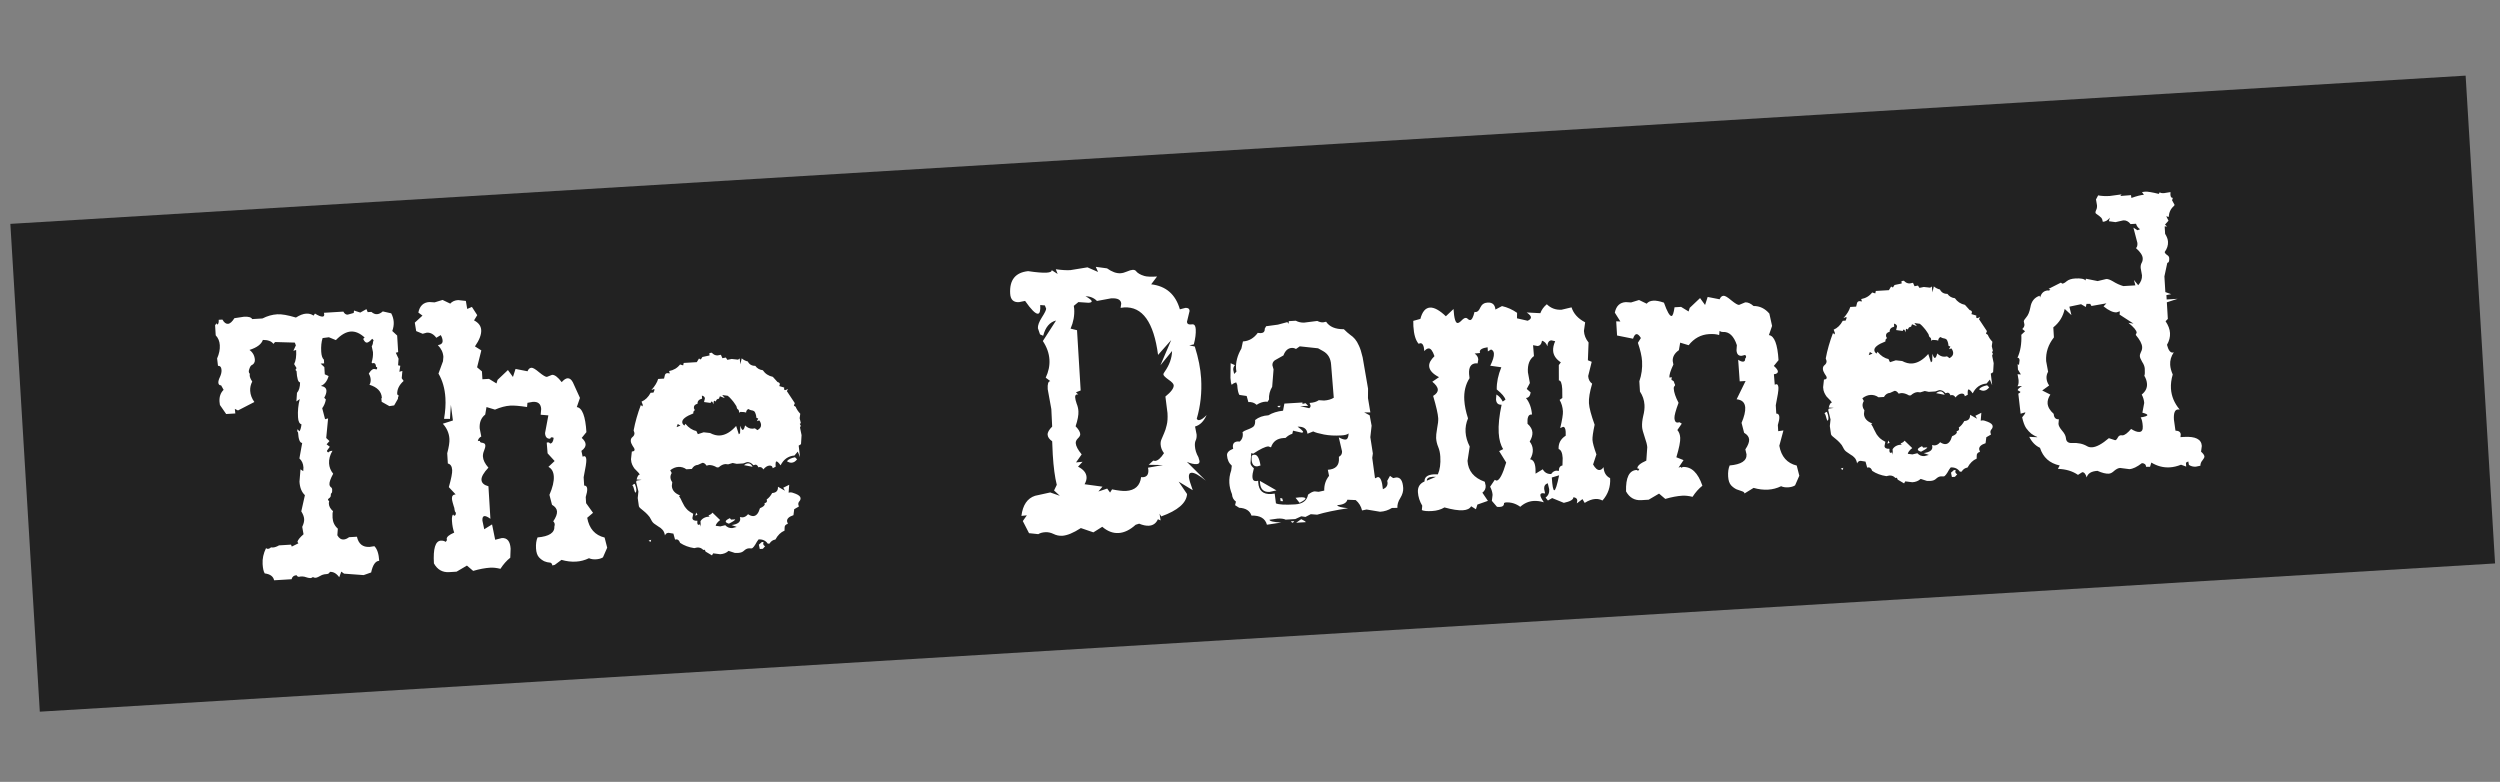
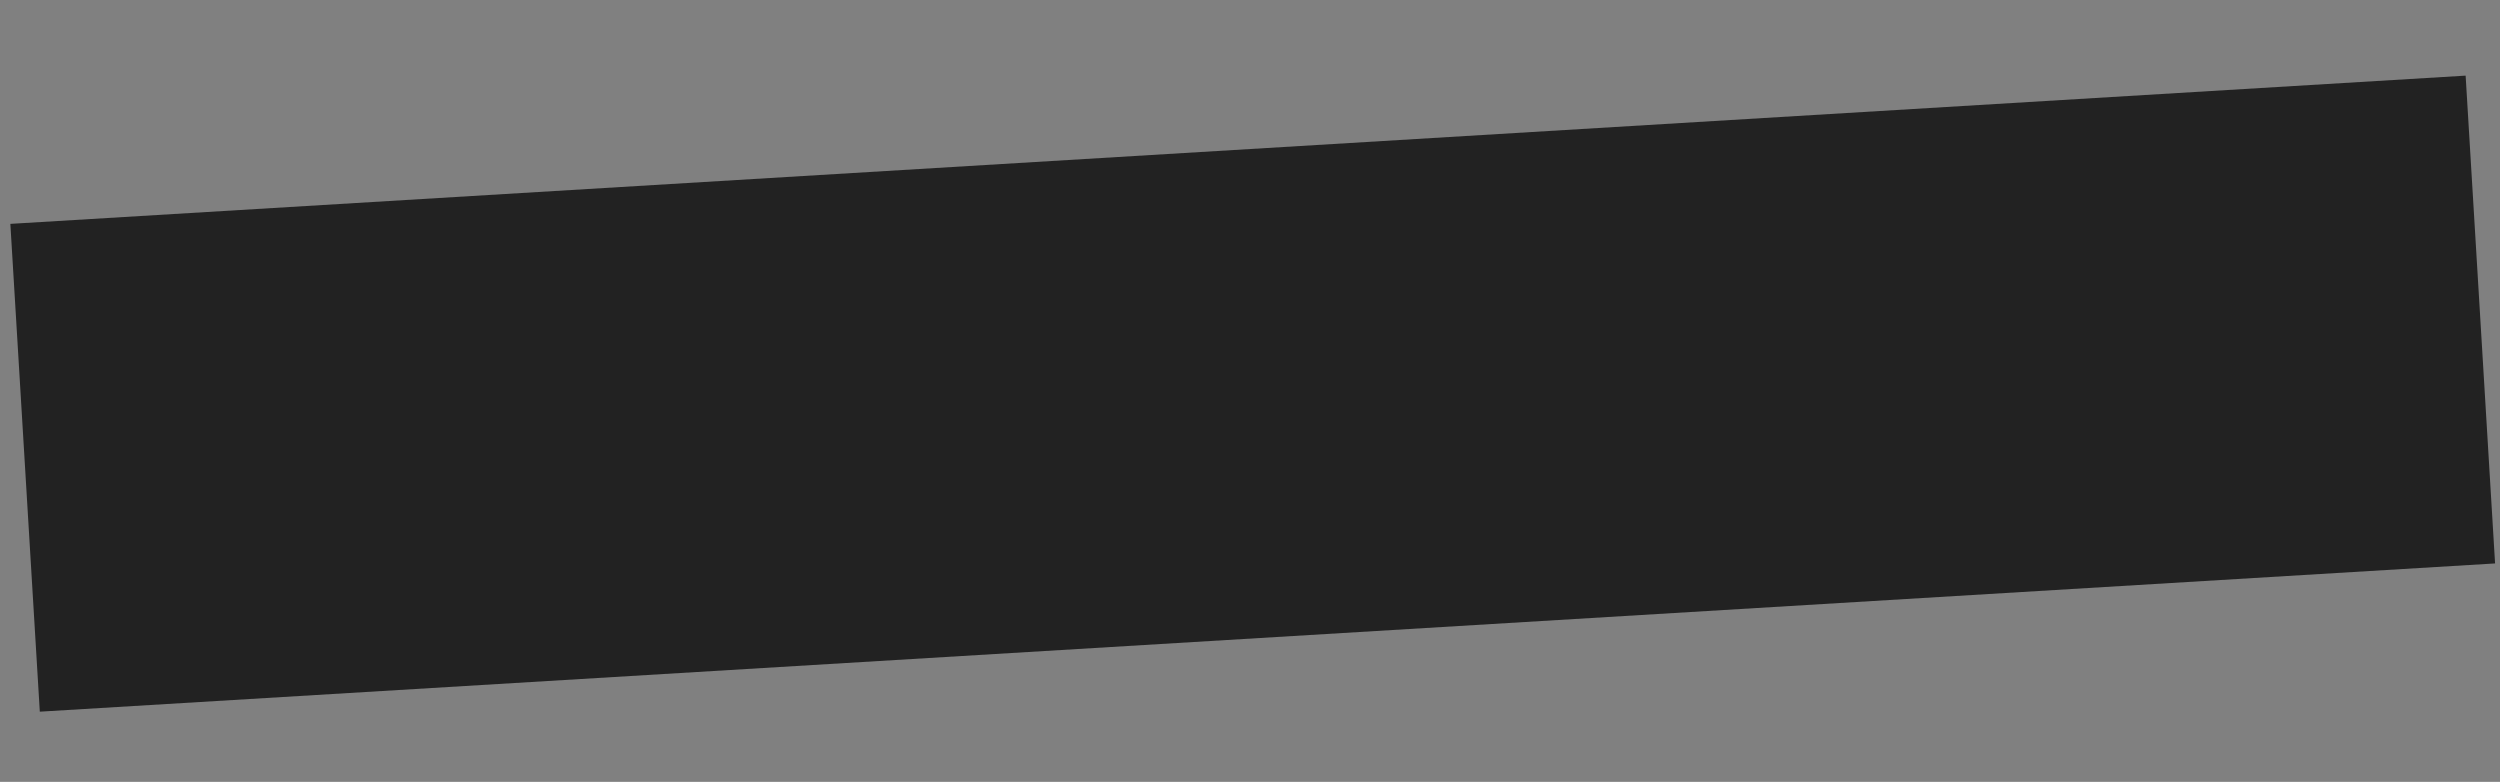
<svg xmlns="http://www.w3.org/2000/svg" width="243" height="76" viewBox="0 0 243 76" fill="none">
  <rect x="0" y="0" width="243" height="76" fill="#808080" stroke="none" />
  <rect x="1.006" y="21.76" width="239.087" height="47.501" transform="rotate(-3.455 1.006 21.76)" fill="#222222" />
-   <path d="M32.973 56.107C32.709 55.739 32.407 55.566 32.068 55.587C32.005 55.718 31.91 55.788 31.782 55.795C31.57 55.808 31.409 55.839 31.298 55.889C30.996 56.063 30.789 56.154 30.675 56.16C30.591 56.166 30.504 56.142 30.416 56.091C30.334 56.153 30.251 56.186 30.166 56.191C30.067 56.197 29.873 56.152 29.583 56.056C29.482 56.034 29.354 56.027 29.198 56.037L29.072 56.066C28.959 56.072 28.878 56.02 28.829 55.91C28.56 55.926 28.397 56.057 28.341 56.301L26.643 56.404C26.564 56.025 26.259 55.802 25.73 55.735C25.619 55.557 25.552 55.256 25.526 54.831C25.494 54.308 25.605 53.79 25.858 53.278C25.918 53.331 25.983 53.355 26.054 53.351C26.139 53.346 26.236 53.297 26.344 53.206C26.401 53.217 26.465 53.22 26.536 53.215C26.706 53.205 26.9 53.137 27.12 53.01L28.287 52.939L28.362 53.127L29.004 52.811L28.91 52.667C28.955 52.48 29.153 52.234 29.504 51.929L29.376 51.212C29.514 50.92 29.577 50.668 29.564 50.455C29.551 50.229 29.457 49.979 29.285 49.705L29.637 48.129C29.321 47.836 29.145 47.399 29.11 46.819L29.208 45.62L29.475 45.796L29.495 45.433C29.473 45.065 29.342 44.775 29.102 44.562L29.373 43.055C29.146 43.054 29.012 42.714 28.971 42.035C28.926 41.995 28.901 41.947 28.898 41.891C28.895 41.834 28.905 41.776 28.93 41.718L29.092 41.921C29.186 41.845 29.258 41.62 29.306 41.248C29.104 41.189 28.991 40.962 28.967 40.566C28.93 39.957 28.987 39.365 29.137 38.788L28.81 39.02L28.866 38.186C29.065 37.961 29.166 37.621 29.167 37.167C28.982 37.164 28.867 36.795 28.823 36.059C28.765 36.034 28.734 36 28.732 35.958C28.729 35.916 28.761 35.857 28.827 35.782L28.591 35.391C28.756 35.069 28.82 34.611 28.785 34.017L28.513 34.097L28.758 33.571L28.656 33.3L26.736 33.246L26.576 33.426C26.39 33.167 26.049 33.039 25.552 33.04C25.407 33.461 24.972 33.785 24.248 34.014C24.574 34.249 24.75 34.572 24.775 34.983C24.782 35.096 24.753 35.204 24.688 35.307C24.622 35.397 24.548 35.458 24.465 35.491C24.381 35.525 24.304 35.65 24.232 35.868C24.195 35.969 24.179 36.055 24.183 36.126C24.189 36.211 24.221 36.28 24.281 36.333C24.27 36.377 24.266 36.434 24.27 36.504C24.28 36.66 24.362 36.854 24.518 37.086C24.366 37.379 24.299 37.681 24.317 37.992C24.341 38.374 24.476 38.735 24.724 39.075L23.133 39.896L22.826 39.744L22.874 40.188L21.983 40.242L21.376 39.363L21.335 39.046C21.306 38.565 21.439 38.18 21.734 37.893L21.495 37.46C21.325 37.456 21.234 37.369 21.224 37.199C21.215 37.058 21.268 36.87 21.381 36.636C21.494 36.388 21.545 36.165 21.533 35.967C21.516 35.684 21.401 35.549 21.189 35.561L21.103 34.842C21.303 34.39 21.39 33.959 21.365 33.549C21.342 33.167 21.209 32.848 20.967 32.593L20.908 31.617L21.045 31.417L21.095 31.541C21.223 31.534 21.277 31.381 21.259 31.084L21.62 31.062C21.779 31.351 21.958 31.489 22.156 31.477C22.354 31.465 22.563 31.282 22.783 30.928L23.712 30.787C24.151 30.761 24.418 30.837 24.514 31.015L25.511 30.955C25.98 30.714 26.461 30.578 26.956 30.549C27.367 30.524 27.97 30.629 28.765 30.865C29.134 30.63 29.467 30.503 29.764 30.485C30.033 30.469 30.271 30.533 30.479 30.677L30.616 30.477C30.941 30.684 31.188 30.783 31.358 30.773C31.471 30.766 31.523 30.692 31.515 30.55L31.485 30.403L33.373 30.289C33.485 30.495 33.626 30.593 33.796 30.583L34.382 30.42L34.411 30.184L35.019 30.381L35.617 30.047L35.74 30.338L36.101 30.316C36.281 30.475 36.463 30.55 36.647 30.538C36.831 30.527 37.017 30.438 37.206 30.27L38.027 30.455C38.171 30.73 38.252 31.01 38.269 31.293C38.286 31.576 38.24 31.869 38.13 32.174L38.604 32.614L38.702 34.227L38.471 34.284L38.74 34.864L38.694 35.506L38.91 35.556L38.817 36.137L39.11 36.056L39.047 36.762L39.233 37.028C38.788 37.424 38.58 37.862 38.609 38.343C38.697 38.381 38.742 38.421 38.745 38.463C38.746 38.491 38.74 38.513 38.727 38.528C38.689 38.601 38.672 38.681 38.678 38.765L38.312 39.405L37.847 39.476L37.097 39.053L37.085 38.84L37.061 38.799C37.058 38.757 37.077 38.713 37.117 38.668C37.08 38.059 36.678 37.636 35.911 37.399C36.002 37.251 36.041 37.079 36.029 36.88C36.017 36.682 35.956 36.494 35.846 36.316C36.027 36.022 36.195 35.869 36.351 35.86L36.609 35.908C36.648 35.849 36.667 35.798 36.664 35.756C36.661 35.699 36.623 35.666 36.551 35.656C36.536 35.401 36.451 35.279 36.295 35.288L36.19 35.316L36.121 35.235C36.228 34.888 36.272 34.551 36.252 34.226L36.133 33.658C36.223 33.511 36.264 33.359 36.254 33.203C36.295 33.172 36.315 33.143 36.313 33.115C36.309 33.058 36.263 32.997 36.174 32.931C35.961 33.171 35.791 33.295 35.664 33.303C35.537 33.311 35.416 33.19 35.301 32.941L35.442 32.805C34.991 32.392 34.547 32.199 34.108 32.225C33.641 32.254 33.154 32.532 32.646 33.059L31.969 32.781L31.356 32.86C31.237 33.236 31.192 33.679 31.223 34.189C31.246 34.571 31.333 34.828 31.483 34.961L31.505 35.322L31.165 35.342L31.526 35.683L31.569 36.383L31.941 36.552C31.8 37.044 31.55 37.364 31.19 37.514C31.534 37.564 31.713 37.716 31.729 37.971C31.74 38.155 31.668 38.386 31.515 38.665L31.674 38.826C31.622 39.142 31.504 39.426 31.32 39.678L31.598 40.748L31.891 40.666L31.708 42.573L32.025 42.873L31.745 43.188L32.058 43.425L31.782 43.804C31.789 43.917 31.842 43.971 31.941 43.965C31.993 43.876 32.117 43.826 32.316 43.814C32.071 44.227 31.961 44.638 31.985 45.048C32.008 45.416 32.141 45.749 32.386 46.046C32.131 46.516 32.009 46.857 32.022 47.069C32.029 47.183 32.07 47.272 32.145 47.339C32.233 47.39 32.281 47.473 32.288 47.586C32.299 47.77 32.277 47.885 32.223 47.931C32.169 47.962 32.144 48.035 32.151 48.148C32.158 48.261 32.1 48.357 31.977 48.435C31.909 48.482 31.876 48.527 31.878 48.569C31.881 48.611 31.919 48.659 31.994 48.711C31.97 48.798 31.961 48.883 31.966 48.968C31.982 49.223 32.117 49.463 32.372 49.689C32.322 49.792 32.306 50.006 32.326 50.331C32.351 50.756 32.522 51.108 32.837 51.387L32.79 52.028C32.95 52.317 33.157 52.454 33.411 52.438C33.567 52.429 33.74 52.355 33.93 52.215L34.694 52.169C34.85 52.87 35.261 53.2 35.926 53.16L36.39 53.089C36.662 53.357 36.818 53.83 36.859 54.509C36.491 54.531 36.23 54.909 36.076 55.643L35.346 55.9L33.441 55.759L33.174 55.562L32.973 56.107ZM45.992 55.491L45.386 54.974L44.378 55.567L43.656 55.611C43.006 55.65 42.513 55.368 42.178 54.763C42.091 53.32 42.316 52.582 42.854 52.55C43.024 52.539 43.182 52.58 43.33 52.67L43.447 52.493L43.419 52.388C43.407 52.19 43.65 51.983 44.149 51.769C44.029 51.435 43.956 51.056 43.931 50.632C43.911 50.306 43.948 50.098 44.042 50.007L44.135 50.129C44.262 50.122 44.32 50.026 44.309 49.842C44.233 49.761 44.192 49.664 44.185 49.551C44.177 49.424 44.149 49.305 44.1 49.194C44.064 49.069 44.028 48.943 43.992 48.817C43.955 48.678 43.934 48.565 43.929 48.48C43.913 48.212 44.032 48.069 44.286 48.054L43.626 47.349C43.86 46.525 43.969 45.972 43.952 45.689C43.93 45.321 43.789 45.109 43.53 45.054L43.47 44.056C43.632 43.45 43.703 42.984 43.684 42.659C43.651 42.107 43.436 41.616 43.041 41.186L44.023 40.871L43.825 39.349L43.737 40.718L43.161 40.71C43.288 39.978 43.332 39.301 43.294 38.678C43.24 37.773 43.014 36.984 42.619 36.312L43.058 35.114L43.096 34.686C43.07 34.261 42.891 33.882 42.559 33.547C42.882 33.499 43.037 33.355 43.022 33.114C43.011 32.93 42.95 32.749 42.84 32.571L42.409 32.832C42.146 32.478 41.838 32.312 41.484 32.334L41.086 32.443L40.453 32.183L40.318 31.361L41.065 30.677L40.663 30.381C40.795 29.734 41.15 29.393 41.73 29.358L42.244 29.391L43.017 29.153L43.763 29.512C43.949 29.302 44.205 29.188 44.531 29.168L45.281 29.25L45.413 30.03L45.87 29.832L46.387 30.632L46.077 31.141C46.517 31.37 46.748 31.682 46.772 32.078C46.799 32.517 46.597 33.047 46.166 33.67L46.785 34.059L46.373 35.702L46.845 36.1L46.891 36.864L47.528 36.825L48.257 37.271L48.364 36.924L49.371 35.968L49.859 36.642L50.11 35.86L51.274 36.088C51.361 35.87 51.489 35.755 51.658 35.745C51.8 35.737 52.05 35.885 52.409 36.19C52.783 36.494 53.033 36.642 53.16 36.634L53.66 36.434C53.914 36.418 54.227 36.655 54.597 37.144C54.81 36.904 55.001 36.779 55.171 36.768C55.369 36.757 55.54 36.888 55.684 37.163L56.372 38.677L56.064 39.569C56.593 39.636 56.905 40.448 56.999 42.004L56.543 42.564C56.783 42.777 56.909 42.982 56.921 43.181C56.935 43.407 56.798 43.621 56.513 43.823L56.632 44.391L56.778 44.339C56.905 44.332 56.976 44.448 56.991 44.688C57.005 44.915 56.918 45.481 56.731 46.387L56.78 47.193C56.965 47.196 57.063 47.304 57.076 47.516C57.087 47.7 57.04 47.966 56.933 48.313L56.969 48.907L57.643 49.846L57.076 50.328C57.267 51.381 57.831 52.022 58.768 52.249L59.019 53.235L58.607 54.176C58.429 54.286 58.206 54.349 57.937 54.365C57.668 54.382 57.439 54.346 57.249 54.258C56.849 54.452 56.43 54.563 55.991 54.589C55.538 54.617 55.066 54.56 54.575 54.419L53.923 54.906L53.692 54.962C53.652 54.766 53.561 54.672 53.419 54.681C53.277 54.675 53.111 54.635 52.922 54.562C52.732 54.474 52.554 54.343 52.387 54.168C52.22 53.979 52.124 53.694 52.101 53.312C52.076 52.888 52.125 52.529 52.249 52.238C53.38 52.141 53.926 51.782 53.888 51.159C53.912 51.087 53.923 51.022 53.919 50.966C53.912 50.852 53.864 50.756 53.774 50.676C54.035 50.291 54.157 49.971 54.142 49.717C54.127 49.462 53.964 49.245 53.655 49.065L53.405 48.1C53.717 47.385 53.859 46.788 53.83 46.306C53.802 45.854 53.627 45.545 53.305 45.38L53.91 44.811L53.226 44.064L53.142 43.025L53.246 42.998C53.346 42.992 53.419 43.03 53.466 43.112C53.664 43.1 53.781 42.916 53.816 42.559C53.743 42.52 53.678 42.503 53.621 42.506C53.551 42.511 53.504 42.556 53.481 42.643C53.169 42.661 53.002 42.48 52.979 42.098L53.301 40.374L52.552 40.313L52.603 39.756C52.574 39.261 52.304 39.029 51.795 39.06L51.268 39.155L51.229 39.562C50.498 39.45 49.955 39.405 49.602 39.426C49.149 39.454 48.653 39.583 48.113 39.815L47.288 39.566L47.162 40.298C46.769 40.606 46.59 41.05 46.625 41.63L46.78 42.43C46.587 42.526 46.475 42.675 46.444 42.876L46.549 42.848C46.62 42.844 46.657 42.87 46.661 42.927C46.663 42.969 46.708 43.002 46.794 43.025C46.894 43.033 46.981 43.056 47.054 43.095C47.127 43.133 47.167 43.201 47.173 43.3C47.181 43.428 47.141 43.593 47.054 43.797C46.967 44.002 46.929 44.196 46.94 44.38C46.961 44.719 47.138 45.078 47.474 45.455C47.007 45.952 46.782 46.349 46.8 46.646C46.818 46.943 47.043 47.149 47.476 47.265L47.667 50.427C47.415 50.244 47.225 50.156 47.097 50.163C46.942 50.173 46.873 50.319 46.89 50.602L47.068 51.443L47.828 50.971L48.131 52.465L48.781 52.298C49.305 52.267 49.588 52.612 49.632 53.333L49.599 54.209C49.247 54.485 48.928 54.845 48.642 55.289C48.268 55.198 47.939 55.161 47.656 55.178C47.161 55.208 46.606 55.312 45.992 55.491ZM69.203 53.983L68.584 53.616C68.548 53.49 68.502 53.429 68.445 53.433L68.362 53.459C68.209 53.284 68.013 53.203 67.772 53.218L67.478 53.278C66.947 53.197 66.49 53.025 66.105 52.765C66.019 52.528 65.892 52.415 65.722 52.426L65.617 52.453L65.454 51.867L64.981 51.789C64.811 51.799 64.695 51.884 64.634 52.044C64.591 51.791 64.508 51.604 64.387 51.484C64.281 51.362 64.154 51.264 64.007 51.187C63.874 51.096 63.741 51.005 63.607 50.913C63.474 50.822 63.367 50.686 63.285 50.507C63.203 50.327 63.094 50.17 62.958 50.036C62.836 49.902 62.708 49.782 62.574 49.676C62.454 49.57 62.342 49.477 62.238 49.398C62.148 49.319 62.101 49.251 62.098 49.194L61.987 48.413L62.054 47.769L61.828 46.846L61.884 46.715L62.37 46.643L61.878 46.609C61.958 46.291 62.062 46.129 62.189 46.121C62.111 45.998 62.027 45.897 61.937 45.817C61.846 45.723 61.755 45.629 61.664 45.535C61.586 45.426 61.515 45.303 61.45 45.165C61.385 45.027 61.346 44.852 61.333 44.639L61.415 43.889C61.599 43.878 61.688 43.816 61.681 43.702C61.676 43.617 61.612 43.494 61.488 43.331C61.378 43.153 61.319 43 61.312 42.873C61.301 42.703 61.357 42.572 61.479 42.479C61.615 42.372 61.678 42.24 61.669 42.084L61.59 41.834C61.74 41.029 61.974 40.206 62.292 39.363L62.429 39.504L62.485 39.373L62.358 39.039C62.718 38.89 63.013 38.602 63.243 38.177L63.519 38.16L63.63 37.877L63.562 37.817L63.313 37.917C63.658 37.527 63.878 37.166 63.971 36.834L64.544 36.799C64.58 36.683 64.609 36.568 64.63 36.453C64.666 36.337 64.747 36.275 64.874 36.268L65.11 36.296L65.033 36.066C65.482 35.983 65.838 35.769 66.102 35.427L66.405 35.515L66.455 35.278L67.728 35.201L67.941 34.847L68.117 34.943L68.273 34.699L68.967 34.551L68.953 34.318L69.185 34.282C69.352 34.471 69.542 34.559 69.755 34.546L70.07 34.484L70.218 34.816L70.555 34.753L70.697 34.979L71.117 34.89L71.739 34.959L71.902 34.842L71.958 35.414L72.093 34.831C72.258 34.977 72.456 35.079 72.687 35.136C72.832 35.425 73.075 35.567 73.415 35.56C73.587 35.806 73.829 35.947 74.144 35.985C74.378 36.326 74.703 36.541 75.12 36.629L75.576 37.134C75.721 37.168 75.796 37.234 75.802 37.333L75.749 37.528L76.227 37.67L76.213 37.798C76.218 37.883 76.256 37.923 76.327 37.919L76.598 37.818L76.482 38.016L77.255 39.184L77.163 39.424L77.341 39.541C77.425 39.763 77.573 39.988 77.786 40.217L77.727 40.646L77.841 41.129L77.739 41.199L77.835 41.385L77.761 41.56L77.912 42.296L77.858 43.173L77.632 43.314L77.764 44.435L77.54 43.895L77.222 44.276C76.614 44.327 76.165 44.645 75.874 45.231C75.688 44.972 75.552 44.846 75.467 44.851C75.397 44.855 75.371 45.027 75.392 45.367L75.103 45.512C75.091 45.328 74.987 45.242 74.789 45.254C74.591 45.266 74.392 45.392 74.194 45.631C74.113 45.465 73.987 45.388 73.818 45.398L73.713 45.425C73.645 45.245 73.548 45.158 73.42 45.166L73.232 45.22C73.049 45.004 72.844 44.903 72.617 44.916L72.242 45.046L71.605 45.084L71.216 45.001L70.777 45.134L70.52 45.107C70.294 45.121 70.073 45.226 69.858 45.424L69.688 45.434C69.408 45.267 69.148 45.19 68.907 45.204L68.676 45.261C68.551 45.07 68.418 44.978 68.276 44.987L67.841 45.184C67.586 45.199 67.388 45.332 67.247 45.581L66.717 45.614C66.479 45.443 66.219 45.367 65.936 45.384C65.667 45.4 65.404 45.508 65.146 45.708L65.29 45.977C65.2 46.124 65.159 46.269 65.167 46.41C65.178 46.58 65.237 46.732 65.344 46.868L65.302 47.233C65.328 47.657 65.602 47.967 66.125 48.163L66 48.213C66.126 48.404 66.222 48.583 66.288 48.749C66.368 48.901 66.449 49.052 66.529 49.203C66.622 49.34 66.729 49.468 66.85 49.589C66.985 49.708 67.163 49.825 67.383 49.94L67.301 50.349C67.313 50.547 67.474 50.637 67.786 50.618L67.776 50.811C67.784 50.952 67.831 51.02 67.916 51.015L68.041 50.965L68.119 51.195L68.087 50.664C68.254 50.384 68.55 50.231 68.975 50.206L68.861 50.085C69.029 50.046 69.159 49.96 69.25 49.827L69.997 50.549C69.739 50.749 69.594 50.935 69.562 51.108L70.013 51.166L70.496 51.051C70.678 51.253 70.904 51.346 71.173 51.33L71.613 51.218L71.112 51.035C71.69 50.958 71.969 50.756 71.949 50.431L71.918 50.262L72.175 50.289C72.373 50.277 72.551 50.174 72.71 49.98C72.902 50.111 73.076 50.171 73.232 50.162C73.515 50.145 73.727 49.89 73.868 49.399C74.186 49.266 74.341 49.129 74.333 48.988L74.306 48.904C74.475 48.88 74.556 48.804 74.548 48.676L74.519 48.55C74.724 48.41 74.903 48.201 75.056 47.922C75.453 47.898 75.639 47.695 75.616 47.313L76.3 47.697L76.133 47.409L76.712 47.119L76.652 47.889L76.799 47.859C76.927 47.851 77.107 47.897 77.34 47.997C77.646 48.12 77.803 48.26 77.813 48.415C77.819 48.529 77.783 48.63 77.703 48.72C77.623 48.81 77.587 48.912 77.594 49.025L77.649 49.235L77.196 49.496L77.125 50.076C76.693 50.215 76.485 50.413 76.5 50.667L76.579 50.918C76.355 50.974 76.25 51.108 76.263 51.321L76.257 51.577C75.897 51.726 75.602 52.014 75.372 52.439C75.119 52.483 74.928 52.615 74.799 52.836L74.63 52.846C74.427 52.546 74.127 52.408 73.731 52.432C73.678 52.492 73.626 52.566 73.574 52.654C73.344 53.08 73.173 53.296 73.06 53.303L72.782 53.299C72.627 53.308 72.475 53.381 72.327 53.518C72.193 53.654 72.006 53.729 71.766 53.743L71.425 53.743L70.817 53.545C70.601 53.743 70.331 53.851 70.005 53.871L69.319 53.785L69.203 53.983ZM71.815 42.217L71.936 42.103L71.956 41.378C72.044 41.657 72.123 41.794 72.194 41.79C72.279 41.785 72.355 41.638 72.423 41.35C72.65 41.578 72.898 41.683 73.166 41.667L73.377 41.633L73.622 41.81C73.869 41.667 73.987 41.497 73.975 41.299C73.966 41.143 73.907 40.998 73.799 40.862L73.57 40.94L73.703 40.676L73.529 40.623C73.502 40.397 73.463 40.236 73.415 40.14C73.381 40.042 73.335 39.981 73.276 39.956C73.217 39.917 73.145 39.893 73.059 39.884C72.973 39.875 72.864 39.832 72.732 39.755C72.594 39.834 72.523 39.952 72.519 40.109C72.416 40.058 72.23 40.034 71.96 40.036L71.859 40.127L71.8 39.854C71.697 39.789 71.636 39.715 71.617 39.631C71.611 39.532 71.554 39.414 71.446 39.279C71.352 39.128 71.244 38.986 71.122 38.851C70.999 38.702 70.871 38.575 70.737 38.47L70.2 38.396L70.453 38.7L69.973 38.516L69.881 38.756C69.711 38.766 69.61 38.857 69.578 39.03L69.445 38.952C69.375 38.957 69.346 39.072 69.36 39.298C69.292 39.118 69.23 39.029 69.174 39.033C69.117 39.036 69.084 39.081 69.075 39.166L68.431 39.078L68.516 38.732C68.508 38.59 68.41 38.497 68.222 38.451L68.24 38.748C67.933 38.824 67.786 38.989 67.802 39.243C67.55 39.301 67.43 39.443 67.444 39.67L67.542 39.877C67.43 39.912 67.38 40.014 67.39 40.184C66.655 40.47 66.296 40.754 66.313 41.037C66.32 41.165 66.391 41.274 66.524 41.365L66.62 41.189C66.942 41.581 67.297 41.816 67.685 41.892L67.831 42.202L68.395 42.019L69.017 42.088C69.355 42.266 69.672 42.347 69.969 42.329C70.507 42.296 71.035 41.987 71.553 41.402L71.815 42.217ZM65.766 41.517L66.141 41.367L65.876 41.213L65.766 41.517ZM76.945 44.975C76.803 44.983 76.651 44.936 76.489 44.832C76.62 44.654 76.882 44.524 77.275 44.444L77.478 44.644C77.321 44.853 77.143 44.963 76.945 44.975ZM73.156 45.374L72.316 45.212C72.451 45.104 72.582 45.046 72.71 45.039C72.88 45.028 73.028 45.14 73.156 45.374ZM61.785 47.892C61.728 47.896 61.653 47.701 61.558 47.309L61.464 47.166L61.648 47.027C61.704 47.024 61.761 47.134 61.817 47.358L61.853 47.611C61.86 47.724 61.837 47.818 61.785 47.892ZM67.585 50.119L67.673 49.816L67.793 50.043L67.585 50.119ZM70.849 50.902C70.646 50.843 70.543 50.771 70.537 50.687C70.532 50.602 70.668 50.494 70.944 50.364L71.059 50.506L71.462 50.481C71.466 50.552 71.262 50.692 70.849 50.902ZM63.224 52.683L63.046 52.545L63.297 52.466L63.224 52.683ZM74.148 53.344L73.851 53.362L73.762 52.941L74.045 52.69L74.215 52.68L74.183 52.852C74.189 52.951 74.25 53.032 74.368 53.096L74.148 53.344ZM108.732 51.81C108.18 51.843 107.649 51.641 107.14 51.203L106.278 51.745L105.06 51.328C104.336 51.798 103.733 52.047 103.252 52.077C102.955 52.094 102.668 52.034 102.389 51.894C102.126 51.768 101.86 51.713 101.591 51.73C101.323 51.746 101.099 51.809 100.921 51.919L100.021 51.824L99.417 50.647L99.81 50.09L99.281 50.144C99.415 49.085 99.859 48.433 100.611 48.189L102.082 47.866L103.018 48.193L102.454 47.673L102.719 47.125C102.532 46.383 102.402 45.404 102.329 44.188L102.272 42.892C101.99 42.696 101.843 42.484 101.829 42.258C101.815 42.032 101.963 41.767 102.271 41.465L102.19 39.766L101.838 37.827C101.808 37.318 101.891 37.057 102.089 37.045L101.643 36.71C101.92 36.125 102.041 35.543 102.006 34.963C101.969 34.34 101.755 33.736 101.364 33.149L102.649 31.154C102.034 31.305 101.616 31.799 101.397 32.635L101.091 32.505L100.884 31.9C100.868 31.631 100.996 31.282 101.268 30.854C101.554 30.411 101.693 30.125 101.685 29.998L101.56 29.686L101.11 29.649C101.144 30.201 101.068 30.483 100.884 30.494C100.644 30.508 100.228 30.093 99.638 29.248L99.049 29.369C98.511 29.402 98.225 29.128 98.189 28.548C98.109 27.218 98.69 26.487 99.931 26.355C100.748 26.476 101.348 26.525 101.73 26.502C102.069 26.482 102.235 26.401 102.226 26.259L102.802 26.629L102.625 26.171C103.198 26.25 103.669 26.279 104.036 26.257L105.703 25.986L106.731 26.435L106.509 25.937L107.604 26.084C108.079 26.424 108.515 26.583 108.911 26.559C109.109 26.547 109.319 26.491 109.54 26.393C109.761 26.294 109.943 26.241 110.084 26.232C110.24 26.223 110.348 26.259 110.41 26.34C110.564 26.544 110.837 26.705 111.227 26.823C111.459 26.895 111.872 26.912 112.466 26.877L111.894 27.635C113.338 27.804 114.268 28.614 114.682 30.065L115.227 29.926C115.482 29.911 115.616 30.009 115.629 30.221L115.373 31.28C115.384 31.464 115.496 31.55 115.708 31.537L115.899 31.526C116.097 31.514 116.206 31.67 116.226 31.996C116.251 32.42 116.189 32.914 116.038 33.477L115.596 33.567L116.136 33.684C116.487 34.799 116.691 35.83 116.749 36.778C116.831 38.15 116.69 39.458 116.325 40.701C116.374 40.798 116.447 40.843 116.546 40.837C116.73 40.826 116.976 40.662 117.283 40.345C117.008 40.958 116.633 41.329 116.158 41.457L116.311 42.236C116.326 42.476 116.295 42.67 116.219 42.816C116.156 42.948 116.131 43.127 116.145 43.353C116.167 43.721 116.281 44.084 116.487 44.44L116.595 44.817C116.606 45.001 116.513 45.099 116.315 45.111C116.046 45.127 115.729 45.054 115.364 44.891L117.2 46.719C116.557 46.19 116.094 45.934 115.811 45.951C115.628 45.962 115.544 46.102 115.56 46.371C115.572 46.569 115.697 46.994 115.935 47.647L114.564 46.814L115.383 48.021C115.322 48.891 114.485 49.616 112.873 50.196L112.708 49.929L112.811 50.584L112.549 50.471C112.374 50.865 112.081 51.075 111.671 51.1C111.402 51.116 111.086 51.05 110.722 50.901L110.387 51.007C109.835 51.509 109.283 51.776 108.732 51.81ZM107.898 47.877L108.092 47.567C108.696 47.687 109.146 47.738 109.443 47.72C110.32 47.667 110.812 47.218 110.917 46.374L111.088 46.385C111.47 46.362 111.647 46.124 111.62 45.671L111.586 45.46L113.04 45.202L111.654 45.179L112.098 44.769L112.27 44.801C112.539 44.785 112.829 44.533 113.14 44.046C112.94 43.788 112.831 43.504 112.812 43.192C112.801 43.008 112.833 42.836 112.909 42.675C112.983 42.501 113.064 42.311 113.151 42.107C113.252 41.888 113.335 41.627 113.402 41.325C113.483 41.022 113.509 40.63 113.48 40.149L113.277 38.542C113.832 38.097 114.101 37.733 114.084 37.45C114.076 37.308 113.908 37.127 113.583 36.905C113.256 36.669 113.09 36.502 113.084 36.403C113.079 36.332 113.123 36.237 113.216 36.118C113.673 35.465 113.91 34.798 113.925 34.115L112.795 35.504L113.84 33.056L112.564 34.496C112.144 31.312 111.043 29.774 109.261 29.882L108.922 29.923L108.983 29.515C108.96 29.133 108.63 28.961 107.993 29L106.624 29.253C106.337 28.958 105.965 28.803 105.51 28.788C105.907 29.019 106.109 29.184 106.115 29.283C106.12 29.368 106.016 29.417 105.804 29.43L104.82 29.362L104.374 29.729L104.413 30.025C104.452 30.676 104.335 31.315 104.06 31.942L104.687 32.096L105.041 37.953L104.583 38.13L104.809 38.351L104.702 38.336C104.56 38.344 104.495 38.441 104.506 38.625C104.516 38.78 104.563 38.983 104.65 39.234C104.749 39.469 104.806 39.714 104.822 39.969C104.844 40.337 104.753 40.825 104.548 41.434C104.836 41.729 104.986 41.982 104.999 42.194C105.006 42.322 104.93 42.461 104.768 42.613C104.621 42.764 104.552 42.917 104.562 43.073C104.579 43.356 104.771 43.721 105.139 44.167L104.59 44.946L105.225 44.886L104.785 45.36C105.312 45.626 105.588 45.964 105.613 46.375C105.626 46.587 105.562 46.818 105.421 47.068L107.16 47.304L106.763 47.775L107.619 47.489L107.898 47.877ZM123.145 51.003C122.98 50.388 122.48 50.092 121.643 50.114C121.487 49.641 121.088 49.388 120.447 49.356L120.049 49.103L120.134 48.757C119.897 48.587 119.769 48.346 119.75 48.035C119.6 47.674 119.515 47.31 119.492 46.943C119.468 46.546 119.529 46.138 119.674 45.718L119.732 45.267C119.447 45.014 119.292 44.676 119.266 44.251C119.251 43.996 119.451 43.786 119.867 43.618L119.835 43.45C119.815 43.11 119.974 42.93 120.314 42.91L120.506 42.92C120.721 42.722 120.82 42.475 120.802 42.178L120.771 42.009C120.879 41.917 121.009 41.846 121.162 41.794C121.537 41.657 121.772 41.537 121.865 41.432C121.971 41.312 122.016 41.11 121.999 40.827C122.337 40.551 122.768 40.397 123.291 40.366C123.675 40.13 124.148 39.98 124.713 39.918L124.841 39.229L126.603 39.122L126.587 39.208C126.588 39.237 126.61 39.249 126.653 39.247L126.905 39.189L127.155 39.451L126.369 39.477L127.254 39.679C127.35 39.617 127.394 39.529 127.387 39.416L127.287 39.166C127.669 39.143 127.969 39.054 128.187 38.899L128.7 38.932C129.068 38.91 129.382 38.819 129.642 38.662L129.385 35.461C129.347 34.839 129.086 34.393 128.601 34.124L128.117 33.855L126.337 33.664L125.969 33.921C125.837 33.843 125.7 33.809 125.558 33.818C125.19 33.84 124.921 34.083 124.75 34.548L123.906 35.025C123.743 35.148 123.668 35.309 123.679 35.507L123.789 35.906L123.656 37.596C123.424 37.979 123.321 38.39 123.348 38.829L123.212 39.05L123.019 39.04C122.722 39.058 122.43 39.161 122.144 39.349C121.933 39.149 121.665 39.058 121.339 39.078L121.176 38.491L120.467 38.385C120.356 38.207 120.287 37.885 120.259 37.418L120.159 37.168C119.963 37.223 119.819 37.302 119.726 37.407C119.663 37.312 119.621 37.087 119.6 36.733L119.62 35.305L120.036 35.493C119.916 35.614 119.861 35.766 119.872 35.95L119.96 36.35L120.181 36.123L120.143 35.849C120.104 35.198 120.277 34.541 120.663 33.879L120.813 33.188C121.393 33.153 121.873 32.876 122.254 32.356L122.553 32.38C122.822 32.364 122.949 32.222 122.932 31.953L123.067 31.71L124.208 31.556L125.13 31.309L125.246 31.472L125.273 31.215L125.952 31.174C126.187 31.302 126.454 31.364 126.752 31.36L128.041 31.197C128.246 31.298 128.433 31.344 128.603 31.334L128.898 31.273C129.226 31.765 129.801 32.007 130.624 32C130.851 32.227 131.054 32.407 131.232 32.538C131.409 32.655 131.567 32.795 131.705 32.957C131.842 33.119 131.969 33.331 132.084 33.594C132.213 33.856 132.336 34.239 132.451 34.743L132.975 37.779L132.967 38.695L133.2 40.087L132.603 40.081L133.132 40.368L133.321 41.379L133.196 42.494L133.441 44.077L133.382 44.506L133.651 46.492L133.92 46.37C134.175 46.354 134.341 46.749 134.418 47.554C134.736 47.421 134.887 47.206 134.869 46.909L134.837 46.74L135.106 46.255L135.417 46.471L135.712 46.41C136.122 46.386 136.349 46.727 136.391 47.434C136.41 47.746 136.316 48.071 136.109 48.41C135.902 48.735 135.807 49.053 135.826 49.364L135.294 49.375C134.939 49.595 134.555 49.718 134.145 49.743L132.833 49.524L132.391 49.614C132.295 49.208 132.09 48.873 131.776 48.608L130.965 48.572C130.884 48.889 130.554 49.065 129.974 49.1C130.025 49.239 130.379 49.338 131.036 49.398C129.798 49.586 128.795 49.796 128.028 50.027L127.407 49.979L126.891 50.245L126.483 50.184L125.902 50.453L124.969 50.51C124.779 50.422 124.521 50.388 124.196 50.407L123.393 50.52C123.402 50.661 123.783 50.752 124.538 50.791L123.145 51.003ZM125.88 49.028C126.616 48.983 127.037 48.667 127.144 48.078C127.401 47.878 127.615 47.773 127.785 47.762L128.171 47.803L128.717 47.685C128.699 47.146 128.855 46.668 129.184 46.251L129.064 45.662C129.828 45.616 130.188 45.239 130.146 44.531L130.138 44.404C130.358 44.291 130.461 44.115 130.447 43.874L130.13 42.509C130.409 42.662 130.626 42.734 130.782 42.725C130.966 42.714 131.068 42.516 131.087 42.132C130.952 42.239 130.721 42.303 130.396 42.322C129.759 42.361 129.189 42.331 128.686 42.234C128.183 42.136 127.837 42.037 127.646 41.935L127.084 42.16C127.041 41.68 126.722 41.451 126.127 41.473C126.484 41.735 126.665 41.909 126.67 41.994L126.567 42.064L125.682 41.862L125.615 42.164C125.378 42.235 125.159 42.369 124.958 42.566L124.767 42.577C124.13 42.616 123.722 42.917 123.543 43.482L123.282 43.391C122.985 43.409 122.495 43.644 121.813 44.097L121.618 44.045L121.549 45.029C121.558 45.171 121.667 45.334 121.877 45.52C121.772 45.896 121.725 46.183 121.737 46.381C121.754 46.65 121.875 46.777 122.101 46.764L122.291 46.731L122.301 46.901C122.349 47.693 122.769 48.065 123.562 48.017L123.9 47.976L124.021 48.927C124.298 49.052 124.918 49.086 125.88 49.028ZM122.206 45.33C121.867 45.351 121.683 45.128 121.655 44.661C121.648 44.547 121.649 44.448 121.658 44.362C121.68 44.261 121.769 44.206 121.925 44.197C122.208 44.18 122.407 44.53 122.521 45.247L122.206 45.33ZM123.4 47.814C122.82 47.849 122.511 47.548 122.472 46.912L122.462 46.742L124.073 47.667L123.4 47.814ZM126.318 48.873L125.927 48.386L126.307 48.342C126.689 48.318 126.883 48.356 126.889 48.455C126.895 48.54 126.704 48.68 126.318 48.873ZM126.922 50.754L125.988 50.81L126.478 50.461C126.77 50.6 126.918 50.697 126.922 50.754ZM125.668 50.808C125.598 50.812 125.531 50.767 125.468 50.671L125.808 50.651L125.668 50.808ZM124.352 39.599C124.282 39.603 124.215 39.557 124.153 39.462L124.492 39.441L124.352 39.599ZM124.476 48.708L124.437 48.412L124.631 48.443L124.711 48.715L124.476 48.708ZM154.03 48.883L153.816 48.512L153.266 48.929L153.313 48.649C153.302 48.465 153.174 48.359 152.931 48.331C152.945 48.558 152.637 48.74 152.006 48.877L150.87 48.413L150.459 48.651L150.228 48.367C150.487 48.181 150.606 47.911 150.584 47.557L150.442 46.969C150.192 47.056 150.075 47.24 150.092 47.523L150.183 47.965L149.947 47.937C149.791 47.946 149.717 48.014 149.725 48.142C149.734 48.283 149.847 48.511 150.064 48.824C149.717 48.717 149.388 48.673 149.077 48.692C148.596 48.721 148.16 48.911 147.769 49.261C147.338 48.946 146.868 48.804 146.359 48.835L146.192 48.888C146.206 49.128 146.072 49.257 145.789 49.274L145.512 49.269L145.008 48.682L145.079 48.103C145.064 47.848 144.984 47.583 144.84 47.308L145.289 46.642L145.464 46.716C145.747 46.699 146.06 46.112 146.402 44.956L145.717 43.847L146.11 43.653C145.86 43.27 145.714 42.746 145.674 42.081C145.629 41.332 145.723 40.417 145.956 39.338C145.616 39.359 145.435 39.185 145.413 38.817L145.449 38.346C145.699 38.487 145.904 38.717 146.065 39.033L146.331 38.847C146.258 38.581 145.975 38.251 145.483 37.854C145.47 37.174 145.619 36.455 145.928 35.698L144.854 35.549C145.107 35.037 145.225 34.647 145.209 34.378C145.196 34.166 145.103 34.029 144.929 33.969L144.621 34.158L144.596 33.755C144.075 33.829 143.822 33.979 143.836 34.205L143.863 34.31L143.334 34.363C143.556 34.52 143.674 34.712 143.688 34.938L143.626 35.325L143.455 35.314C142.974 35.343 142.754 35.69 142.794 36.355L142.839 36.757C142.45 37.363 142.28 38.076 142.33 38.897C142.362 39.434 142.483 40.023 142.692 40.664C142.505 41.101 142.426 41.546 142.453 41.999C142.481 42.466 142.616 42.934 142.857 43.402L142.643 44.799C142.702 45.775 143.261 46.452 144.321 46.828L144.407 47.206C144.425 47.489 144.318 47.715 144.086 47.886L144.625 48.684L143.603 49.044L143.46 49.5L142.995 49.208C142.867 49.443 142.598 49.573 142.188 49.598C141.749 49.624 141.154 49.532 140.403 49.322C140.061 49.527 139.663 49.644 139.21 49.671C138.729 49.7 138.394 49.671 138.204 49.583L138.242 49.154C137.989 48.73 137.849 48.291 137.821 47.838C137.792 47.343 138.005 46.996 138.462 46.798C138.45 46.373 138.756 46.142 139.378 46.104L139.761 46.102C139.961 45.65 140.04 45.077 139.998 44.384C139.977 44.03 139.908 43.715 139.792 43.438C139.676 43.161 139.609 42.874 139.591 42.577C139.58 42.393 139.611 42.086 139.685 41.655C139.772 41.224 139.809 40.888 139.794 40.647C139.769 40.237 139.605 39.516 139.301 38.483C139.617 38.294 139.767 38.086 139.754 37.86C139.74 37.633 139.561 37.381 139.218 37.104L139.873 36.66C139.257 36.342 138.938 35.985 138.914 35.589C138.896 35.291 139.068 34.969 139.43 34.62C139.257 34.105 139.064 33.854 138.852 33.867C138.725 33.875 138.588 33.961 138.442 34.126C138.41 33.603 138.281 33.348 138.055 33.361L137.888 33.414C137.598 33.077 137.429 32.512 137.381 31.719L137.37 31.188L138.061 30.997C138.246 30.29 138.557 29.923 138.996 29.897C139.406 29.872 139.92 30.153 140.538 30.741L141.283 30.035C141.339 30.955 141.473 31.409 141.685 31.396C141.784 31.39 141.907 31.311 142.054 31.16C142.215 30.994 142.344 30.909 142.443 30.903C142.542 30.897 142.623 30.934 142.684 31.016C142.759 31.082 142.832 31.113 142.903 31.109C143.059 31.1 143.199 30.836 143.324 30.317L143.452 30.33C143.622 30.32 143.769 30.169 143.894 29.878C144.032 29.585 144.264 29.429 144.59 29.41C145.057 29.382 145.312 29.608 145.355 30.088L145.995 29.751C146.528 29.875 147.017 30.094 147.461 30.408L147.451 30.941L148.488 31.177C148.709 31.078 148.816 30.965 148.808 30.838C148.8 30.71 148.663 30.555 148.397 30.373L149.721 30.442C149.843 30.108 150.053 29.818 150.35 29.573C150.743 29.961 151.222 30.138 151.788 30.104L152.754 29.875C152.947 30.488 153.388 30.973 154.077 31.329L153.958 32.167C153.982 32.577 154.133 32.952 154.409 33.29L154.343 35.019L154.714 35.167L154.371 36.551C154.391 36.876 154.52 37.124 154.757 37.294C154.521 38.09 154.417 38.721 154.445 39.188C154.473 39.64 154.657 40.339 154.998 41.284C154.843 42.004 154.773 42.498 154.789 42.767C154.806 43.035 154.933 43.503 155.172 44.17L154.848 45.148C155.055 45.519 155.264 45.699 155.477 45.686C155.618 45.677 155.747 45.584 155.865 45.407C155.896 45.93 156.109 46.286 156.504 46.476C156.555 47.31 156.307 48.035 155.762 48.65C155.542 48.536 155.312 48.486 155.072 48.5C154.746 48.52 154.399 48.648 154.03 48.883ZM150.772 46.076C150.915 45.869 151.086 45.759 151.284 45.747L151.52 45.775C151.516 45.463 151.633 45.286 151.872 45.243L151.892 44.518C151.861 44.008 151.73 43.718 151.498 43.647C151.465 43.095 151.695 42.662 152.187 42.349L152.185 41.965C152.165 41.64 152.078 41.482 151.922 41.491L151.653 41.614C151.845 40.807 151.933 40.262 151.916 39.979C151.891 39.569 151.784 39.199 151.593 38.87L151.859 38.684L151.849 37.811C151.815 37.245 151.706 36.968 151.522 36.979L151.517 35.488L151.714 35.22C151.241 34.908 150.991 34.533 150.964 34.094C150.947 33.811 151.014 33.502 151.164 33.166L150.797 33.082C150.556 33.096 150.426 33.289 150.405 33.659C150.303 33.367 150.128 33.186 149.883 33.116C149.832 33.446 149.686 33.618 149.445 33.632L149.014 33.552L149.1 34.611C148.664 34.922 148.468 35.445 148.513 36.181L148.704 37.234L148.398 37.806L148.781 38.145C148.73 38.489 148.578 38.669 148.323 38.684C148.661 39.104 148.857 39.639 148.91 40.289L148.804 40.295C148.549 40.31 148.439 40.608 148.474 41.188C148.775 41.454 148.934 41.736 148.951 42.033C148.968 42.301 148.879 42.598 148.686 42.922C148.87 43.152 148.971 43.409 148.988 43.692C149.007 44.003 148.919 44.321 148.726 44.645C149.04 44.683 149.215 44.992 149.25 45.572L149.257 46.04L149.956 45.614C150.131 45.93 150.403 46.084 150.772 46.076ZM151.08 47.655C151.193 47.648 151.349 47.163 151.546 46.2L150.835 46.413C150.885 47.248 150.967 47.662 151.08 47.655ZM138.691 46.721L139.563 46.348L139.244 46.346C138.862 46.369 138.678 46.494 138.691 46.721ZM161.866 48.495L161.26 47.978L160.252 48.571L159.53 48.615C158.879 48.654 158.387 48.371 158.052 47.767C158.013 46.42 158.355 45.725 159.076 45.681L159.23 45.757L159.347 45.58L159.152 45.528C159.137 45.287 159.428 45.035 160.022 44.772L160.114 43.467C160.1 43.241 160.016 42.912 159.863 42.481C159.708 42.036 159.624 41.708 159.611 41.496C159.593 41.184 159.628 40.834 159.718 40.445C159.822 40.042 159.864 39.677 159.844 39.352C159.816 38.885 159.669 38.453 159.404 38.058L159.344 37.06C159.562 36.436 159.65 35.785 159.609 35.106C159.58 34.625 159.445 34.029 159.203 33.32L159.494 32.855C159.337 32.595 159.194 32.468 159.067 32.476C158.94 32.484 158.828 32.633 158.732 32.922L157.179 32.611L157.096 31.232L157.502 31.25L156.96 30.388C157.091 29.741 157.447 29.4 158.027 29.365L158.54 29.398L159.314 29.16L160.06 29.519C160.191 29.341 160.405 29.243 160.702 29.225C160.971 29.209 161.316 29.273 161.736 29.418C162.045 30.294 162.291 30.727 162.475 30.715C162.588 30.709 162.685 30.426 162.765 29.867L163.401 29.829L164.131 30.275L164.238 29.927L165.245 28.972L165.733 29.645L165.984 28.863L167.148 29.091C167.234 28.873 167.362 28.759 167.532 28.749C167.674 28.74 167.924 28.888 168.283 29.193C168.656 29.497 168.907 29.645 169.034 29.638L169.637 29.388C169.891 29.373 170.161 29.492 170.446 29.744C171.042 29.737 171.554 29.983 171.982 30.482L172.246 31.68L171.938 32.572C172.467 32.64 172.779 33.452 172.873 35.008L172.417 35.568C172.672 35.794 172.803 35.971 172.811 36.098C172.82 36.254 172.691 36.346 172.423 36.377L172.506 37.394L172.652 37.343C172.779 37.335 172.85 37.452 172.864 37.692C172.878 37.919 172.792 38.485 172.605 39.391L172.654 40.197C172.838 40.2 172.937 40.308 172.95 40.52C172.961 40.704 172.913 40.969 172.806 41.317L172.842 41.911L173.349 41.838L172.949 43.331C173.141 44.385 173.705 45.025 174.642 45.253L174.893 46.239L174.481 47.179C174.303 47.289 174.08 47.353 173.811 47.369C173.542 47.385 173.313 47.349 173.123 47.261C172.723 47.456 172.303 47.566 171.865 47.593C171.412 47.62 170.94 47.564 170.449 47.423L169.566 47.966C169.56 47.867 169.477 47.794 169.318 47.747C169.159 47.7 168.985 47.639 168.796 47.565C168.606 47.477 168.428 47.346 168.261 47.172C168.093 46.983 167.998 46.697 167.975 46.316C167.949 45.891 167.999 45.533 168.123 45.242C169.253 45.145 169.8 44.785 169.762 44.163L169.648 43.68C169.908 43.295 170.031 42.975 170.016 42.72C170 42.466 169.838 42.248 169.529 42.068L169.279 41.103C169.54 40.491 169.659 39.994 169.636 39.612C169.607 39.131 169.329 38.864 168.8 38.811L169.672 37.033L169.099 37.068L168.951 34.968C169.144 35.098 169.304 35.16 169.431 35.152C169.572 35.143 169.638 35.047 169.627 34.863C169.694 34.802 169.725 34.736 169.721 34.666C169.718 34.609 169.686 34.554 169.626 34.501L169.29 34.585C168.979 34.604 168.812 34.422 168.789 34.04L168.823 33.548C168.528 32.657 168.076 32.23 167.468 32.267C167.354 32.274 167.246 32.238 167.142 32.159L167.102 32.566C166.856 32.481 166.527 32.452 166.117 32.476C165.325 32.524 164.665 32.884 164.137 33.554L163.313 33.306L163.187 34.038C162.764 34.333 162.566 34.686 162.59 35.096L162.653 35.433C162.376 36.018 162.245 36.438 162.261 36.692L162.515 36.677C162.478 36.764 162.461 36.829 162.463 36.872C162.465 36.9 162.481 36.928 162.511 36.954C162.554 36.966 162.598 36.991 162.643 37.031C162.703 37.07 162.735 37.139 162.741 37.238C162.788 37.307 162.813 37.369 162.816 37.425C162.819 37.468 162.793 37.512 162.739 37.558C162.699 37.603 162.682 37.675 162.688 37.774C162.71 38.142 162.866 38.601 163.155 39.152C162.874 39.907 162.741 40.405 162.755 40.645C162.773 40.943 162.881 41.085 163.079 41.073L163.248 41.042L163.469 41.178L163.038 41.8C163.205 41.989 163.299 42.239 163.317 42.55C163.339 42.904 163.214 43.536 162.942 44.447L163.64 44.724L163.152 45.456L163.36 45.38C163.392 45.435 163.422 45.462 163.45 45.46C163.479 45.458 163.513 45.435 163.553 45.39C164.402 45.339 165.042 45.946 165.473 47.212C165.121 47.489 164.802 47.849 164.516 48.292C164.141 48.201 163.813 48.164 163.53 48.181C163.034 48.211 162.48 48.316 161.866 48.495ZM185.077 46.987L184.458 46.62C184.422 46.494 184.376 46.433 184.319 46.436L184.236 46.463C184.083 46.287 183.886 46.207 183.646 46.221L183.351 46.282C182.821 46.2 182.363 46.029 181.978 45.768C181.893 45.532 181.766 45.419 181.596 45.429L181.491 45.457L181.328 44.87L180.855 44.792C180.685 44.803 180.569 44.888 180.508 45.048C180.464 44.795 180.382 44.608 180.261 44.487C180.154 44.366 180.028 44.267 179.881 44.191C179.748 44.099 179.614 44.008 179.481 43.917C179.348 43.825 179.24 43.69 179.158 43.51C179.077 43.331 178.968 43.174 178.832 43.04C178.71 42.906 178.582 42.785 178.448 42.68C178.328 42.574 178.216 42.481 178.112 42.402C178.022 42.322 177.975 42.254 177.972 42.197L177.86 41.416L177.928 40.773L177.702 39.849L177.758 39.718L178.244 39.646L177.752 39.612C177.832 39.295 177.936 39.133 178.063 39.125C177.984 39.002 177.9 38.9 177.81 38.821C177.719 38.727 177.629 38.633 177.538 38.539C177.46 38.43 177.389 38.306 177.324 38.168C177.258 38.03 177.219 37.855 177.207 37.643L177.289 36.892C177.473 36.881 177.562 36.819 177.555 36.706C177.55 36.621 177.485 36.497 177.362 36.334C177.252 36.156 177.193 36.004 177.185 35.876C177.175 35.707 177.231 35.575 177.353 35.483C177.489 35.375 177.552 35.244 177.542 35.088L177.463 34.837C177.613 34.033 177.848 33.209 178.166 32.367L178.302 32.508L178.358 32.376L178.232 32.043C178.592 31.894 178.887 31.606 179.117 31.18L179.393 31.164L179.503 30.88L179.436 30.82L179.186 30.921C179.532 30.53 179.752 30.169 179.845 29.837L180.418 29.802C180.454 29.687 180.482 29.571 180.504 29.456C180.539 29.341 180.621 29.279 180.748 29.271L180.984 29.3L180.906 29.07C181.356 28.986 181.712 28.773 181.975 28.43L182.279 28.519L182.328 28.281L183.602 28.204L183.815 27.851L183.991 27.947L184.147 27.703L184.84 27.555L184.826 27.321L185.059 27.286C185.226 27.474 185.416 27.562 185.628 27.55L185.944 27.488L186.092 27.82L186.429 27.757L186.57 27.983L186.991 27.893L187.613 27.962L187.776 27.846L187.832 28.418L187.967 27.834C188.132 27.981 188.33 28.082 188.561 28.139C188.706 28.429 188.949 28.57 189.289 28.564C189.46 28.809 189.703 28.951 190.018 28.988C190.251 29.329 190.577 29.544 190.994 29.633L191.45 30.137C191.594 30.171 191.669 30.238 191.675 30.337L191.623 30.532L192.1 30.673L192.087 30.802C192.092 30.887 192.13 30.927 192.201 30.923L192.471 30.821L192.356 31.02L193.129 32.187L193.037 32.427L193.214 32.544C193.299 32.766 193.447 32.992 193.66 33.22L193.601 33.65L193.715 34.133L193.613 34.203L193.709 34.389L193.634 34.564L193.785 35.3L193.732 36.177L193.506 36.318L193.638 37.439L193.413 36.899L193.096 37.28C192.488 37.331 192.039 37.649 191.747 38.235C191.561 37.976 191.426 37.849 191.341 37.855C191.27 37.859 191.245 38.031 191.266 38.37L190.976 38.516C190.965 38.332 190.861 38.246 190.663 38.258C190.464 38.27 190.266 38.395 190.068 38.634C189.987 38.469 189.861 38.391 189.691 38.401L189.587 38.429C189.519 38.248 189.421 38.162 189.294 38.17L189.106 38.224C188.922 38.008 188.717 37.906 188.491 37.92L188.115 38.049L187.479 38.088L187.09 38.005L186.651 38.138L186.394 38.111C186.167 38.124 185.947 38.23 185.731 38.428L185.562 38.438C185.282 38.27 185.021 38.194 184.781 38.208L184.55 38.264C184.425 38.073 184.292 37.982 184.15 37.99L183.715 38.187C183.46 38.203 183.262 38.335 183.121 38.585L182.59 38.617C182.353 38.447 182.093 38.37 181.81 38.387C181.541 38.404 181.278 38.512 181.02 38.712L181.164 38.98C181.073 39.128 181.032 39.272 181.041 39.414C181.051 39.583 181.11 39.736 181.218 39.871L181.176 40.236C181.201 40.661 181.476 40.971 181.999 41.166L181.874 41.216C181.999 41.408 182.095 41.586 182.162 41.753C182.242 41.904 182.322 42.056 182.402 42.207C182.496 42.343 182.603 42.472 182.724 42.592C182.859 42.712 183.036 42.829 183.256 42.943L183.175 43.353C183.186 43.551 183.348 43.641 183.659 43.622L183.65 43.814C183.658 43.956 183.705 44.024 183.79 44.019L183.915 43.969L183.992 44.198L183.96 43.668C184.128 43.388 184.424 43.235 184.849 43.209L184.735 43.088C184.903 43.05 185.033 42.964 185.124 42.831L185.87 43.552C185.613 43.752 185.468 43.939 185.435 44.111L185.886 44.169L186.369 44.055C186.552 44.257 186.778 44.349 187.046 44.333L187.487 44.221L186.986 44.039C187.563 43.961 187.842 43.76 187.823 43.434L187.791 43.266L188.049 43.293C188.247 43.281 188.425 43.178 188.584 42.984C188.776 43.114 188.95 43.175 189.106 43.165C189.389 43.148 189.601 42.894 189.741 42.403C190.06 42.27 190.215 42.133 190.206 41.991L190.18 41.908C190.349 41.883 190.43 41.807 190.422 41.68L190.393 41.554C190.598 41.414 190.777 41.204 190.93 40.925C191.326 40.901 191.513 40.698 191.49 40.316L192.173 40.701L192.007 40.413L192.586 40.122L192.526 40.893L192.673 40.862C192.8 40.855 192.981 40.901 193.214 41C193.519 41.124 193.677 41.263 193.686 41.419C193.693 41.532 193.657 41.634 193.577 41.724C193.497 41.814 193.461 41.915 193.467 42.029L193.523 42.238L193.07 42.5L192.998 43.079C192.567 43.219 192.358 43.416 192.374 43.671L192.453 43.922C192.229 43.978 192.124 44.112 192.136 44.324L192.131 44.58C191.77 44.73 191.475 45.017 191.245 45.443C190.993 45.487 190.802 45.619 190.673 45.84L190.503 45.85C190.301 45.55 190.001 45.412 189.605 45.435C189.552 45.495 189.499 45.57 189.448 45.658C189.218 46.084 189.047 46.3 188.933 46.307L188.656 46.302C188.501 46.312 188.349 46.385 188.201 46.521C188.067 46.657 187.88 46.732 187.639 46.747L187.299 46.746L186.69 46.549C186.475 46.746 186.205 46.855 185.879 46.874L185.192 46.788L185.077 46.987ZM187.689 35.221L187.81 35.107L187.83 34.382C187.918 34.66 187.997 34.797 188.068 34.793C188.153 34.788 188.229 34.642 188.297 34.353C188.524 34.581 188.771 34.687 189.04 34.671L189.251 34.637L189.496 34.813C189.743 34.671 189.861 34.5 189.849 34.302C189.839 34.147 189.781 34.001 189.673 33.866L189.444 33.943L189.577 33.68L189.403 33.626C189.375 33.401 189.337 33.24 189.289 33.143C189.254 33.046 189.208 32.985 189.15 32.96C189.091 32.921 189.018 32.897 188.933 32.888C188.847 32.879 188.738 32.836 188.605 32.759C188.468 32.838 188.397 32.956 188.392 33.112C188.29 33.062 188.104 33.037 187.834 33.039L187.733 33.131L187.674 32.858C187.571 32.793 187.509 32.718 187.49 32.634C187.484 32.535 187.427 32.418 187.32 32.282C187.226 32.132 187.118 31.989 186.996 31.855C186.873 31.706 186.745 31.579 186.611 31.473L186.074 31.399L186.326 31.703L185.847 31.519L185.755 31.759C185.585 31.77 185.484 31.861 185.452 32.033L185.319 31.956C185.248 31.96 185.22 32.076 185.234 32.302C185.166 32.121 185.104 32.033 185.047 32.036C184.991 32.04 184.958 32.084 184.949 32.17L184.304 32.081L184.39 31.735C184.381 31.594 184.284 31.5 184.096 31.455L184.114 31.752C183.806 31.827 183.66 31.992 183.675 32.247C183.423 32.305 183.304 32.447 183.318 32.673L183.415 32.88C183.304 32.915 183.253 33.018 183.264 33.188C182.528 33.474 182.169 33.758 182.186 34.041C182.194 34.168 182.264 34.278 182.398 34.369L182.494 34.193C182.816 34.585 183.17 34.819 183.558 34.895L183.705 35.206L184.269 35.023L184.891 35.092C185.228 35.27 185.545 35.35 185.843 35.332C186.38 35.3 186.908 34.991 187.427 34.406L187.689 35.221ZM181.64 34.521L182.014 34.371L181.75 34.216L181.64 34.521ZM192.818 37.978C192.677 37.987 192.525 37.939 192.362 37.835C192.494 37.657 192.756 37.528 193.148 37.447L193.352 37.648C193.194 37.856 193.016 37.966 192.818 37.978ZM189.03 38.377L188.189 38.215C188.325 38.108 188.456 38.05 188.583 38.042C188.753 38.032 188.902 38.144 189.03 38.377ZM177.659 40.896C177.602 40.899 177.526 40.705 177.432 40.313L177.338 40.17L177.521 40.031C177.578 40.027 177.634 40.138 177.69 40.361L177.727 40.615C177.734 40.728 177.711 40.822 177.659 40.896ZM183.459 43.123L183.547 42.819L183.667 43.046L183.459 43.123ZM186.722 43.906C186.52 43.847 186.416 43.775 186.411 43.69C186.406 43.605 186.542 43.498 186.818 43.367L186.933 43.51L187.336 43.485C187.34 43.556 187.136 43.696 186.722 43.906ZM179.098 45.687L178.919 45.548L179.17 45.469L179.098 45.687ZM190.022 46.347L189.725 46.365L189.636 45.945L189.919 45.693L190.089 45.683L190.056 45.855C190.062 45.955 190.124 46.036 190.241 46.1L190.022 46.347ZM202.827 46.405C202.72 46.056 202.575 45.888 202.391 45.899L201.981 46.158C201.448 45.792 200.797 45.597 200.029 45.573L200.201 45.243C199.222 45.032 198.584 44.46 198.286 43.527C197.848 43.326 197.5 42.971 197.242 42.461L198.033 42.498C198.031 42.47 197.972 42.438 197.857 42.403C197.74 42.353 197.6 42.269 197.437 42.151C197.272 42.019 197.105 41.837 196.935 41.606C196.778 41.36 196.651 41.013 196.553 40.564C196.765 40.324 196.869 40.162 196.864 40.077L196.404 40.211L196.18 38.265C196.318 38.2 196.385 38.139 196.382 38.083L196.117 37.928C196.112 37.843 196.252 37.707 196.539 37.519L196.094 37.546C196.187 37.441 196.224 37.24 196.206 36.943L196.108 36.374L196.429 36.397L196.145 35.924L196.113 35.394L196.245 35.471L196.303 35.02C196.293 34.85 196.224 34.769 196.097 34.777C196.385 34.149 196.511 33.403 196.473 32.539L196.836 32.198L196.567 31.98C196.715 31.843 196.784 31.697 196.775 31.541L196.714 31.247C196.709 31.162 196.793 31.022 196.966 30.827C197.139 30.632 197.268 30.311 197.355 29.866C197.448 29.293 197.745 28.919 198.246 28.747L198.299 28.915C198.415 28.482 198.671 28.253 199.067 28.229C199.082 28.242 199.103 28.248 199.132 28.247C199.174 28.244 199.229 28.212 199.296 28.151L199.121 28.077L200.32 27.472L200.454 27.57C200.567 27.564 200.712 27.484 200.887 27.331C201.076 27.178 201.348 27.09 201.702 27.069C202.254 27.036 202.591 27.101 202.715 27.263L202.747 27.091L203.89 27.32L204.729 27.12C204.885 27.111 205.095 27.184 205.36 27.338C205.714 27.558 206.058 27.715 206.39 27.808L207.557 27.738L207.419 27.214L207.833 27.721C208.099 27.421 208.221 27.101 208.201 26.762L208.072 26.045C208.061 25.847 208.093 25.682 208.17 25.549C208.248 25.417 208.281 25.266 208.271 25.096C208.254 24.813 208.035 24.486 207.615 24.113C207.724 24.036 207.771 23.87 207.755 23.615L207.367 22.126L207.766 22.379L208.015 22.279C207.824 22.163 207.692 21.986 207.621 21.749L207.091 21.781C206.891 21.523 206.656 21.402 206.387 21.419L205.631 21.592L204.987 21.503L205.072 21.157C204.889 21.41 204.663 21.544 204.394 21.56C204.369 21.391 204.319 21.259 204.242 21.165C204.121 21.044 203.972 20.925 203.795 20.808C203.721 20.77 203.683 20.723 203.679 20.666C203.675 20.595 203.698 20.509 203.749 20.406C203.813 20.289 203.839 20.138 203.828 19.954L203.73 19.385L203.94 18.989C204.257 19.055 204.634 19.075 205.073 19.049L206.214 18.894L206.095 19.051L207.134 18.967L207.172 19.241C207.7 19.053 208.106 18.951 208.389 18.933L208.202 18.668L208.519 18.627C208.746 18.614 209.183 18.687 209.832 18.846L209.929 18.691C210.004 18.758 210.14 18.785 210.338 18.773L210.971 18.671L210.965 18.927C210.978 19.139 211.055 19.241 211.197 19.233L211.126 19.471L211.365 19.904C211.368 19.946 211.342 19.991 211.288 20.036C210.991 20.296 210.828 20.646 210.798 21.088L210.559 21.018L210.777 21.452L210.438 21.834L210.641 22.014L210.406 22.007L210.449 22.728C210.622 23.002 210.716 23.259 210.73 23.499C210.751 23.839 210.643 24.172 210.407 24.499C210.427 24.597 210.504 24.692 210.637 24.783C210.77 24.86 210.84 24.962 210.848 25.09C210.866 25.387 210.804 25.54 210.662 25.548L210.38 26.864L210.472 28.392L211.038 28.593L210.575 28.684L210.6 29.109L211.662 29.045L210.617 29.385L210.714 30.998L210.494 31.224C210.759 31.62 210.903 32.002 210.925 32.37C210.948 32.752 210.851 33.134 210.632 33.516C210.763 34.033 210.948 34.285 211.189 34.27L211.294 34.243C211.033 34.628 210.915 35.032 210.941 35.457C210.959 35.754 211.042 36.069 211.19 36.4C211.048 36.878 210.991 37.335 211.017 37.774C211.062 38.51 211.344 39.188 211.864 39.81L211.693 39.799C211.396 39.817 211.267 40.145 211.305 40.781L211.455 41.858C211.783 41.867 211.953 41.992 211.968 42.232L211.941 42.489L212.28 42.469C213.398 42.401 213.977 42.693 214.016 43.344L213.943 43.902C214.153 44.088 214.262 44.245 214.27 44.372C214.275 44.457 214.211 44.582 214.079 44.746C213.946 44.896 213.879 45.07 213.877 45.269L213.435 45.36C213.18 45.375 212.956 45.318 212.764 45.187L212.701 44.85L212.474 44.971L212.497 45.353L211.996 45.17C211.622 45.32 211.258 45.406 210.904 45.427C210.282 45.465 209.683 45.309 209.108 44.961L208.984 45.373L208.601 45.375C208.587 45.148 208.452 45.029 208.196 45.016C207.721 45.385 207.314 45.58 206.974 45.601L206.073 45.485C205.903 45.495 205.717 45.584 205.514 45.753C205.326 45.935 205.147 46.031 204.977 46.041C204.694 46.058 204.327 45.967 203.874 45.767C203.28 45.803 202.931 46.015 202.827 46.405ZM203.353 43.477C203.777 43.451 204.32 43.155 204.982 42.59L205.59 42.788C205.675 42.782 205.756 42.707 205.832 42.56C205.908 42.399 206.016 42.315 206.158 42.306L206.307 42.318C206.52 42.306 206.798 42.097 207.143 41.693C207.468 41.9 207.736 41.998 207.949 41.985C208.189 41.97 208.299 41.786 208.277 41.433C208.253 41.036 208.186 40.749 208.076 40.572C208.512 40.502 208.728 40.426 208.723 40.341C208.718 40.27 208.558 40.194 208.24 40.114L208.417 39.166C208.401 38.898 208.321 38.626 208.176 38.35C208.542 38.058 208.713 37.714 208.689 37.318C208.673 37.049 208.586 36.785 208.428 36.525C208.479 36.422 208.494 36.194 208.472 35.84C208.459 35.628 208.375 35.406 208.219 35.174C208.076 34.927 208.001 34.747 207.995 34.634C207.987 34.506 208.021 34.37 208.098 34.223C208.187 34.061 208.227 33.896 208.217 33.726C208.198 33.414 207.99 33.022 207.592 32.549L207.685 32.331C207.672 32.119 207.405 31.801 206.882 31.378L207.377 31.455L206.025 30.578L206.048 30.257L205.735 30.361C205.395 30.382 204.971 30.187 204.464 29.778L204.744 29.484L203.29 29.742L203.171 29.536L202.809 29.537L202.742 29.839L202.279 29.569L201.143 29.808L201.342 30.627L200.688 30.027C200.533 30.761 200.164 31.358 199.582 31.819L199.641 32.795C199.087 33.496 198.835 34.264 198.885 35.099L199.075 36.131C198.96 36.337 198.909 36.546 198.921 36.758C198.937 37.013 199.022 37.249 199.177 37.467L198.504 37.955L199.295 38.354C199.1 38.65 199.01 38.932 199.026 39.201C199.048 39.555 199.246 39.898 199.621 40.23C199.643 40.598 199.81 40.772 200.121 40.754L200.084 41.203C200.095 41.373 200.207 41.586 200.421 41.843C200.65 42.099 200.778 42.34 200.806 42.565C200.827 42.919 201.029 43.084 201.411 43.061C201.977 43.027 202.466 43.133 202.878 43.377C203.011 43.455 203.169 43.488 203.353 43.477Z" fill="white" />
</svg>